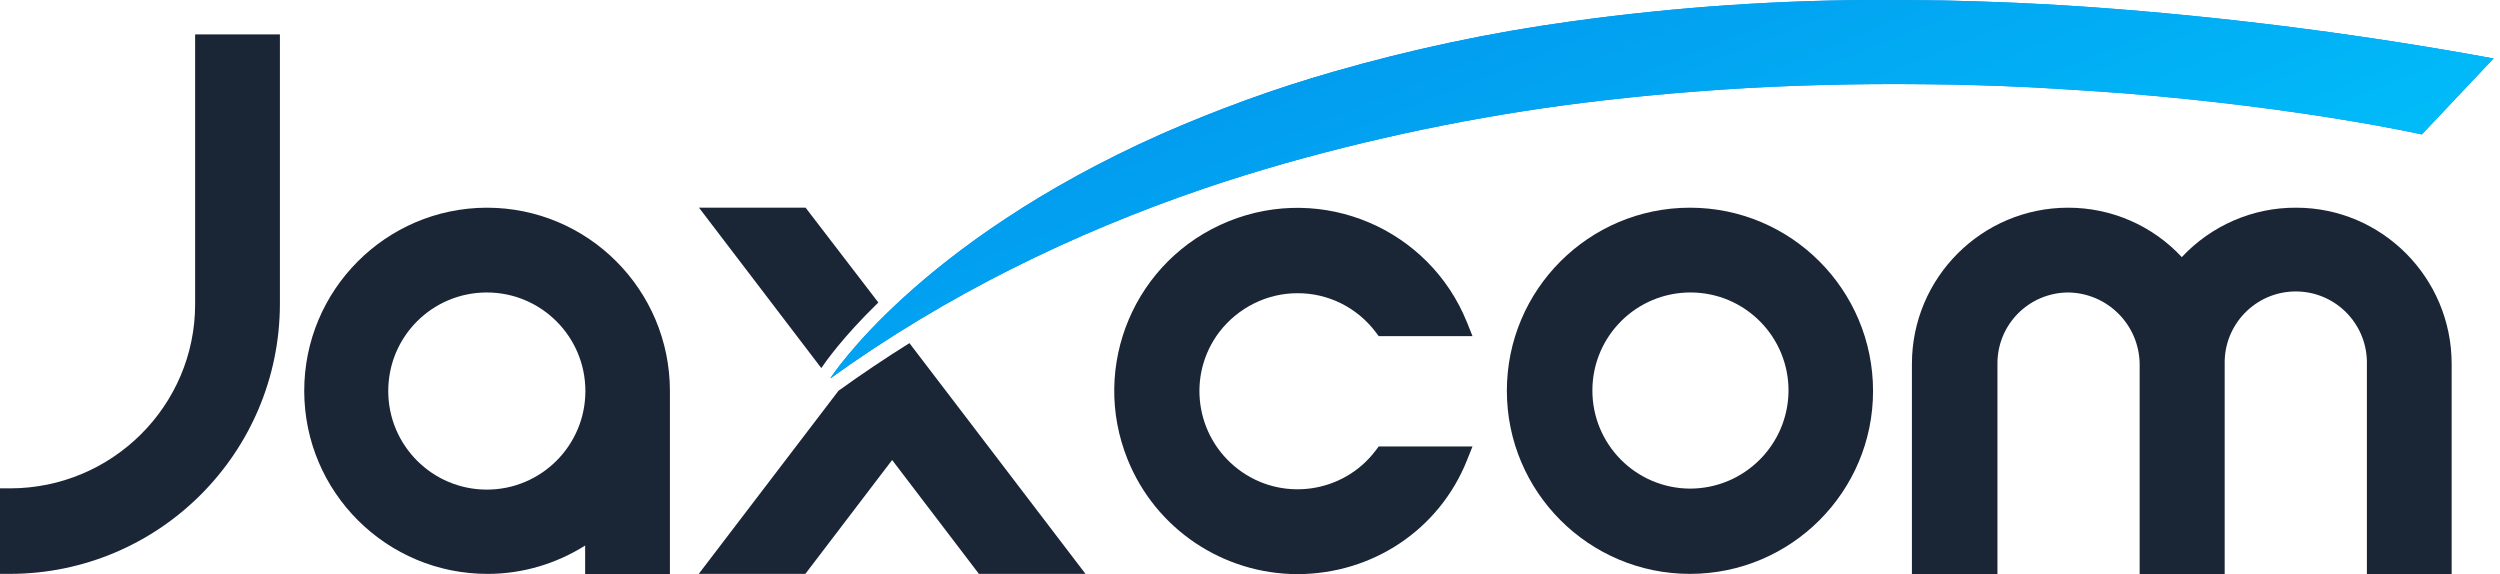
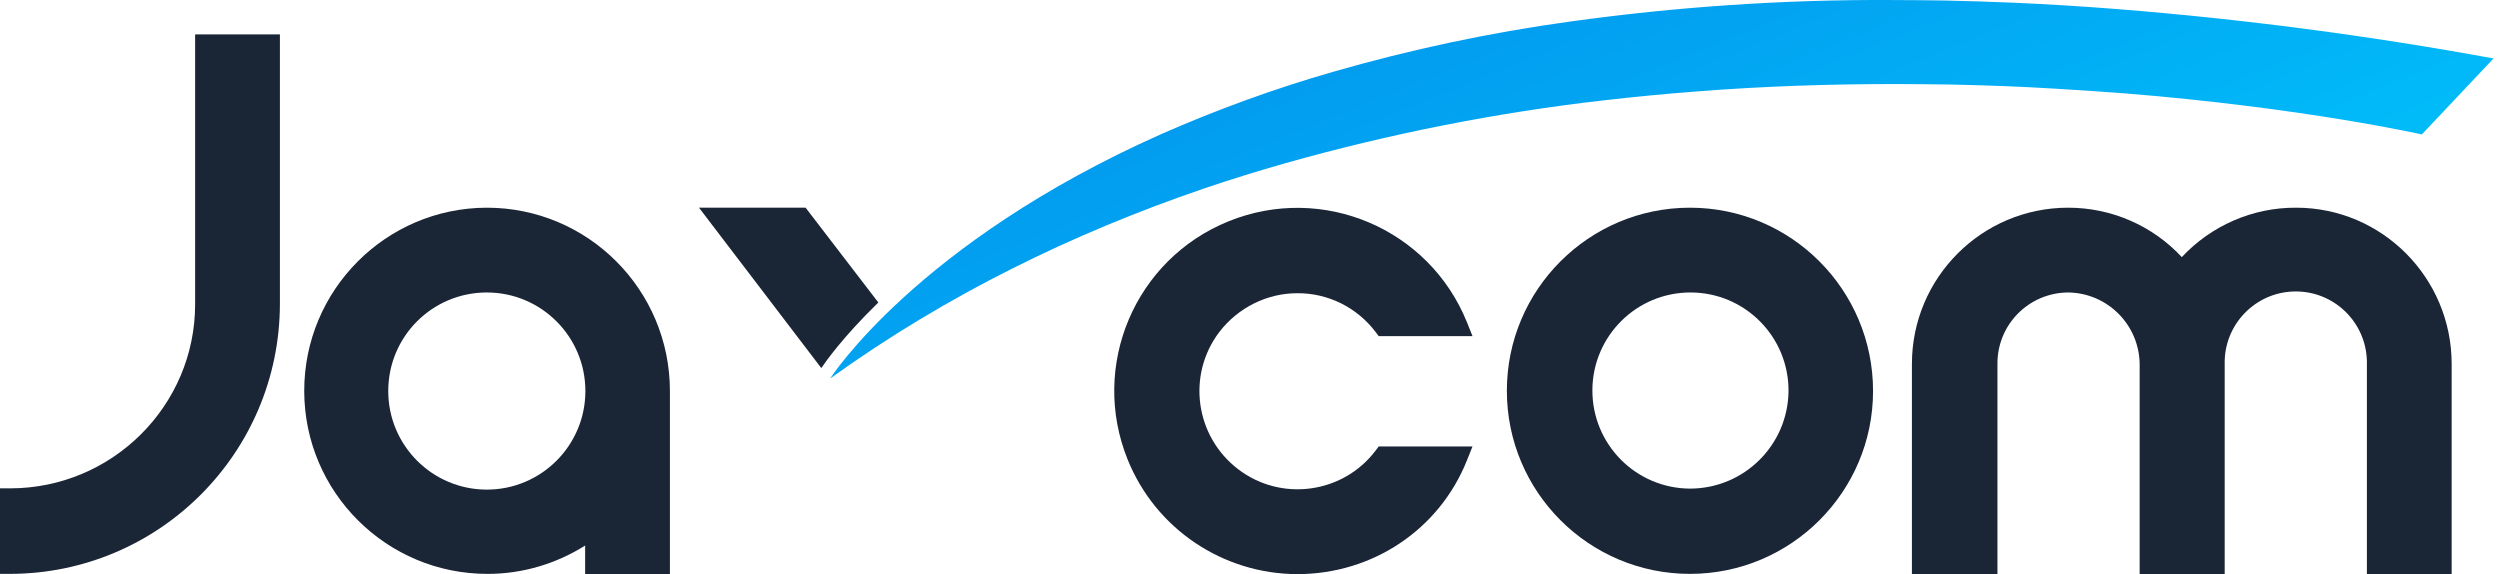
<svg xmlns="http://www.w3.org/2000/svg" width="344" height="79" viewBox="0 0 344 79" fill="none">
  <path d="M26.85 41.866C26.85 55.843 15.427 67.197 1.38 67.197H0V78.966H1.38C21.88 78.931 38.48 62.331 38.515 41.831V4.732H26.85V41.866Z" fill="#1A2536" />
  <path d="M66.987 28.579C53.078 28.613 41.828 39.933 41.862 53.841C41.897 67.749 53.217 79 67.124 78.966C71.887 78.966 76.512 77.585 80.515 75.066V79H92.18V53.807C92.18 39.864 80.895 28.579 66.987 28.579ZM66.987 40.244C74.475 40.244 80.549 46.318 80.549 53.807C80.549 61.296 74.475 67.37 66.987 67.37C59.498 67.37 53.423 61.296 53.423 53.807C53.423 46.283 59.498 40.244 66.987 40.244Z" fill="#1A2536" />
  <path d="M120.859 41.624C115.924 46.421 113.542 49.872 113.094 50.528C113.025 50.597 113.025 50.666 113.025 50.666L96.183 28.579H110.85L120.859 41.624Z" fill="#1A2536" />
-   <path d="M149.365 78.965H134.698L122.757 63.297L110.816 78.965H96.149L115.372 53.772C118.581 51.46 121.825 49.285 125.138 47.215L132.041 56.257L149.365 78.965Z" fill="#1A2536" />
-   <path d="M277.333 0.383C274.055 0.245 270.845 0.141 267.705 0.072C265.116 0.038 262.597 0.003 260.112 0.003C245.376 -0.066 230.639 0.935 216.007 2.971C204.997 4.49 194.126 6.802 183.462 9.874C175.387 12.186 167.449 15.085 159.753 18.467C126.105 33.445 114.233 52.081 114.233 52.081C130.28 40.52 147.743 32.064 165.62 25.956C169.382 24.679 173.178 23.506 176.94 22.436C191.262 18.398 205.895 15.499 220.666 13.808C224.911 13.325 229.121 12.911 233.262 12.6C242.787 11.841 252.036 11.565 260.802 11.565C263.391 11.565 265.945 11.599 268.464 11.634C273.364 11.737 278.058 11.91 282.544 12.186C285.927 12.393 289.205 12.6 292.311 12.842C317.09 14.843 333.242 18.501 333.242 18.501L343.112 8.044C325.994 4.904 308.67 2.626 291.276 1.246C286.513 0.866 281.854 0.59 277.333 0.383Z" fill="#038CEA" />
  <path d="M277.333 0.383C274.055 0.245 270.845 0.141 267.705 0.072C265.116 0.038 262.597 0.003 260.112 0.003C245.376 -0.066 230.639 0.935 216.007 2.971C204.997 4.49 194.126 6.802 183.462 9.874C175.387 12.186 167.449 15.085 159.753 18.467C126.105 33.445 114.233 52.081 114.233 52.081C130.28 40.52 147.743 32.064 165.62 25.956C169.382 24.679 173.178 23.506 176.94 22.436C191.262 18.398 205.895 15.499 220.666 13.808C224.911 13.325 229.121 12.911 233.262 12.6C242.787 11.841 252.036 11.565 260.802 11.565C263.391 11.565 265.945 11.599 268.464 11.634C273.364 11.737 278.058 11.91 282.544 12.186C285.927 12.393 289.205 12.6 292.311 12.842C317.09 14.843 333.242 18.501 333.242 18.501L343.112 8.044C325.994 4.904 308.67 2.626 291.276 1.246C286.513 0.866 281.854 0.59 277.333 0.383Z" fill="url(#paint0_linear_278_2)" />
  <path d="M178.493 40.347C182.738 40.313 186.741 42.315 189.295 45.697L189.709 46.249H202.616L201.857 44.351C196.646 31.443 181.978 25.231 169.071 30.443C156.164 35.654 149.952 50.321 155.163 63.228C158.994 72.754 168.243 78.966 178.493 79C188.881 79 198.061 72.857 201.857 63.332L202.616 61.434H189.709L189.295 61.986C184.808 67.922 176.319 69.095 170.383 64.574C164.447 60.053 163.273 51.598 167.794 45.662C170.348 42.349 174.317 40.347 178.493 40.347Z" fill="#1A2536" />
  <path d="M232.538 28.579C218.629 28.579 207.344 39.864 207.344 53.772C207.344 67.68 218.629 78.966 232.538 78.966C246.446 78.966 257.731 67.68 257.731 53.807C257.731 39.864 246.446 28.579 232.538 28.579ZM232.538 67.232C225.083 67.197 219.078 61.123 219.113 53.669C219.147 46.214 225.221 40.209 232.676 40.244C240.13 40.278 246.135 46.352 246.1 53.807C246.031 61.227 239.992 67.232 232.538 67.232Z" fill="#1A2536" />
  <path d="M315.951 28.579C309.981 28.544 304.287 31.029 300.214 35.378C296.176 31.029 290.517 28.579 284.581 28.579C272.709 28.579 263.08 38.208 263.08 50.079V79H274.848V50.079C274.814 44.661 279.162 40.278 284.581 40.244C289.999 40.313 294.347 44.696 294.416 50.079V79H306.116V50.079C306.012 44.661 310.326 40.209 315.71 40.106C321.128 40.002 325.58 44.316 325.684 49.7C325.684 49.838 325.684 49.941 325.684 50.079V79H337.348V50.079C337.348 38.208 327.754 28.579 315.951 28.579Z" fill="#1A2536" />
  <defs>
    <linearGradient id="paint0_linear_278_2" x1="114.233" y1="0" x2="164.525" y2="124.324" gradientUnits="userSpaceOnUse">
      <stop stop-color="#038CEA" />
      <stop offset="1" stop-color="#00CCFE" />
    </linearGradient>
  </defs>
</svg>